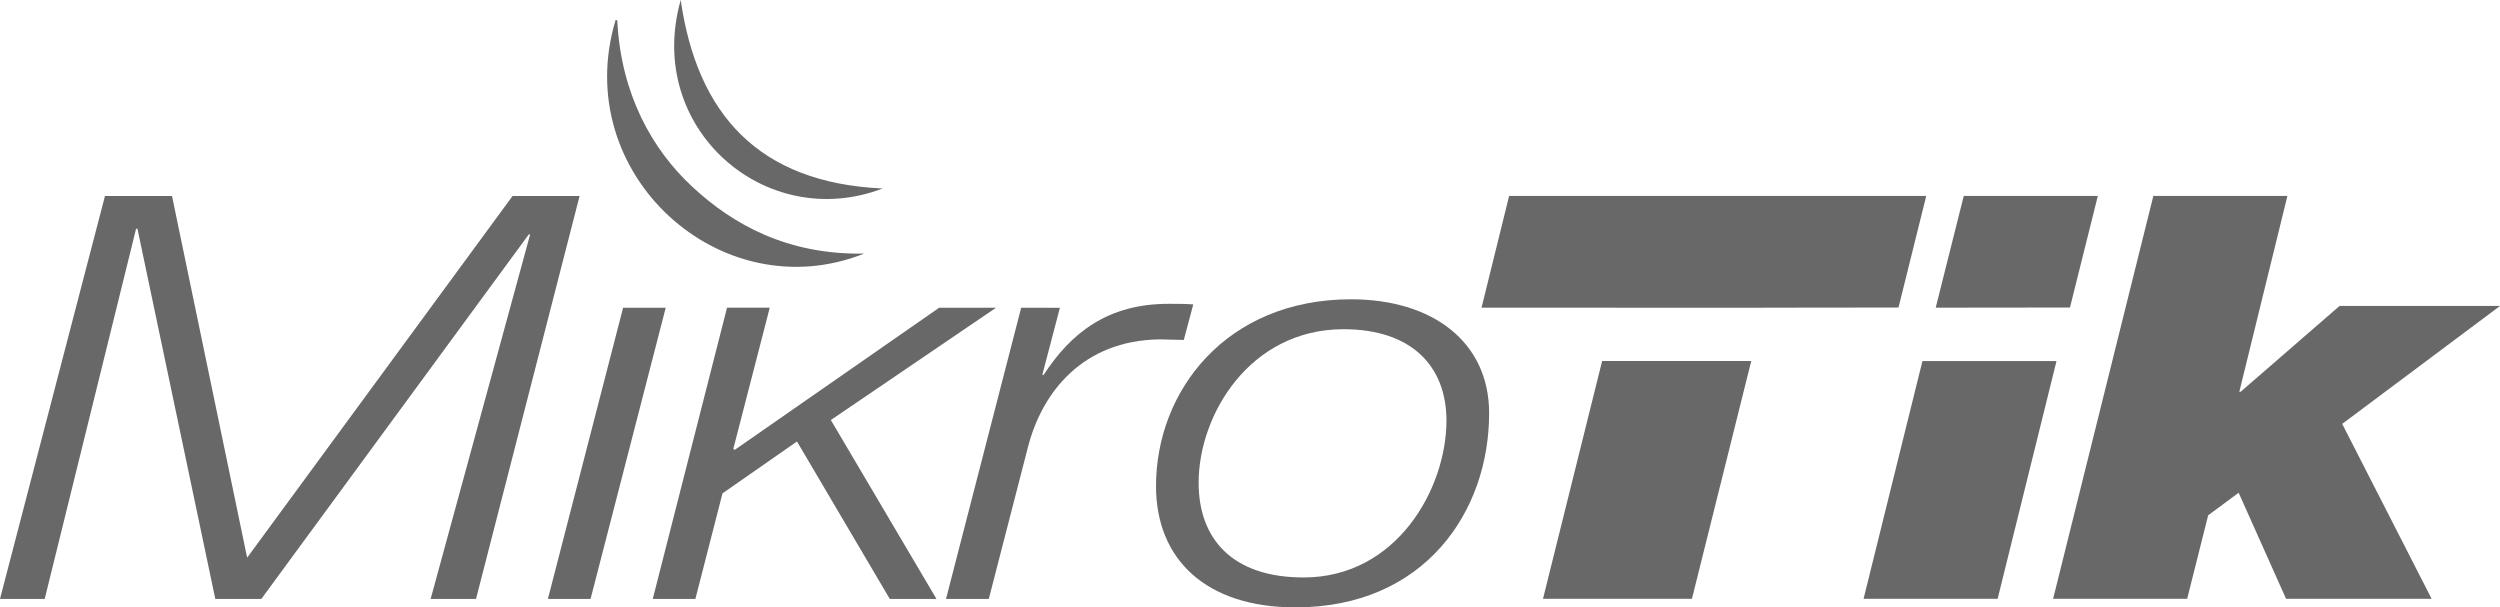
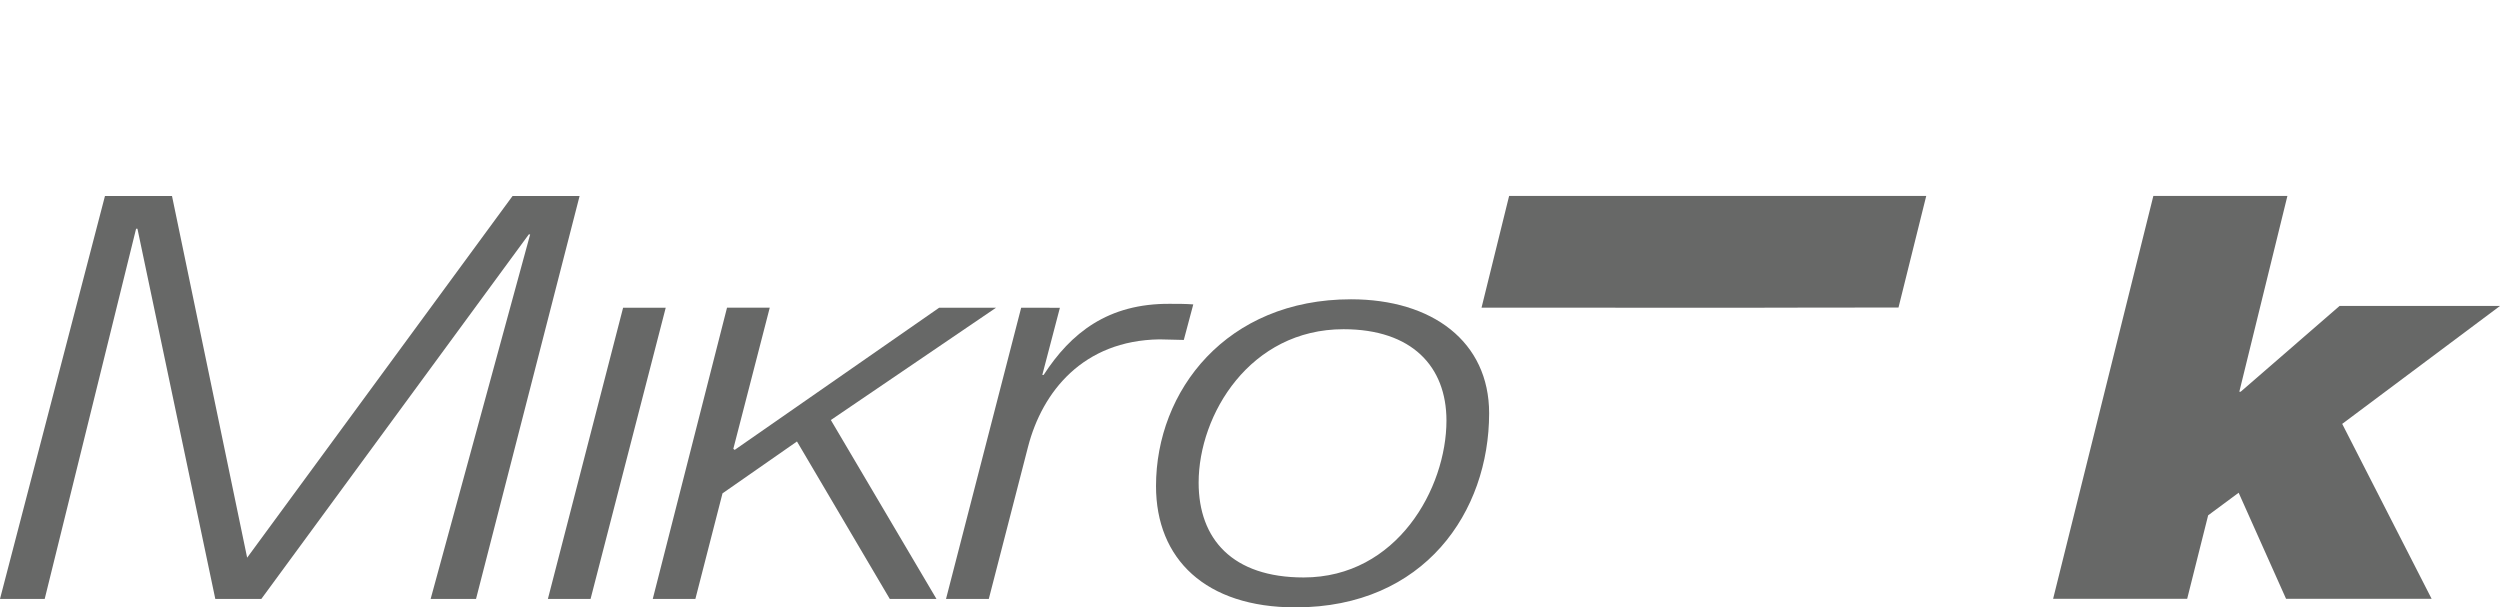
<svg xmlns="http://www.w3.org/2000/svg" viewBox="0 0 480.38 116.7">
  <title>Mikrotik</title>
  <polygon points="20.17 37.66 0 115.08 8.59 115.08 26.15 43.95 26.41 43.95 41.37 115.08 50.22 115.08 101.61 45.04 101.87 45.04 82.75 115.08 91.47 115.08 111.37 37.66 98.49 37.66 47.49 107.16 33.05 37.66 20.17 37.66" style="fill: #676867" />
  <polygon points="119.73 59.13 105.28 115.08 113.48 115.08 127.92 59.13 119.73 59.13" style="fill: #676867" />
  <polygon points="139.7 59.12 125.43 115.08 133.62 115.08 138.83 94.8 153.14 84.83 170.97 115.08 179.94 115.08 159.65 80.71 191.39 59.13 180.46 59.13 141.17 86.45 140.91 86.24 147.91 59.12 139.7 59.12" style="fill: #676867" />
  <path d="M196.22,59.13l-14.44,55.95H190l7.55-29.27c2.73-10.52,10.54-20.38,25.24-20.6,1.56,0,3.12.11,4.68.11l1.82-6.83c-1.43-.11-3-.11-4.42-.11-12-.11-19.13,5.64-24.33,13.66h-.26l3.38-12.9Z" style="fill: #676867;fill-rule: evenodd" />
  <path d="M286.14,79.41c0-13.77-10.93-21.9-26.54-21.9-23.94,0-37.47,17.57-37.47,35.89,0,14,9.5,23.31,26.8,23.31,24.85,0,37.21-18.43,37.21-37.3m-8.2,1.41c0,13-9.5,30.14-27.45,30.14-13.66,0-20.17-7.37-20.17-18.21,0-13.12,9.89-29.49,27.84-29.49,13.14,0,19.78,7.16,19.78,17.56" style="fill: #676867;fill-rule: evenodd" />
  <polygon points="364.8 59.09 370.13 37.65 289.98 37.65 284.68 59.12 310.39 59.12 310.39 59.13 339.06 59.13 339.06 59.12 364.8 59.09" style="fill: #676867;fill-rule: evenodd" />
-   <polygon points="307.85 69.38 296.49 115.06 325.11 115.06 336.5 69.39 336.5 69.37 307.85 69.37 307.85 69.38" style="fill: #676867;fill-rule: evenodd" />
-   <path d="M369.4,69.38l-11.31,45.68h25.76l11.31-45.68Zm28.35-10.29,5.35-21.44H377.34l-5.39,21.47Z" style="fill: #676867;fill-rule: evenodd" />
  <polygon points="413.77 37.65 394.51 115.06 420.27 115.06 424.3 99.02 430.16 94.68 439.27 115.06 467.24 115.06 450.06 81.45 480.38 58.79 449.55 58.79 430.55 75.27 430.29 75.27 439.53 37.65 413.77 37.65" style="fill: #676867;fill-rule: evenodd" />
-   <path d="M130.8,0c3.15,21.86,14.88,35.13,38.79,36.22C147.06,44.84,123.84,24.58,130.8,0" style="fill: #676867;fill-rule: evenodd" />
-   <path d="M118.3,3.85c.27-.06.3.12.32.32.76,13.94,6.64,24.51,14.43,31.74s18.25,13.08,33,12.82c-27.62,11-56.65-15.43-47.76-44.88" style="fill: #676867;fill-rule: evenodd" />
</svg>